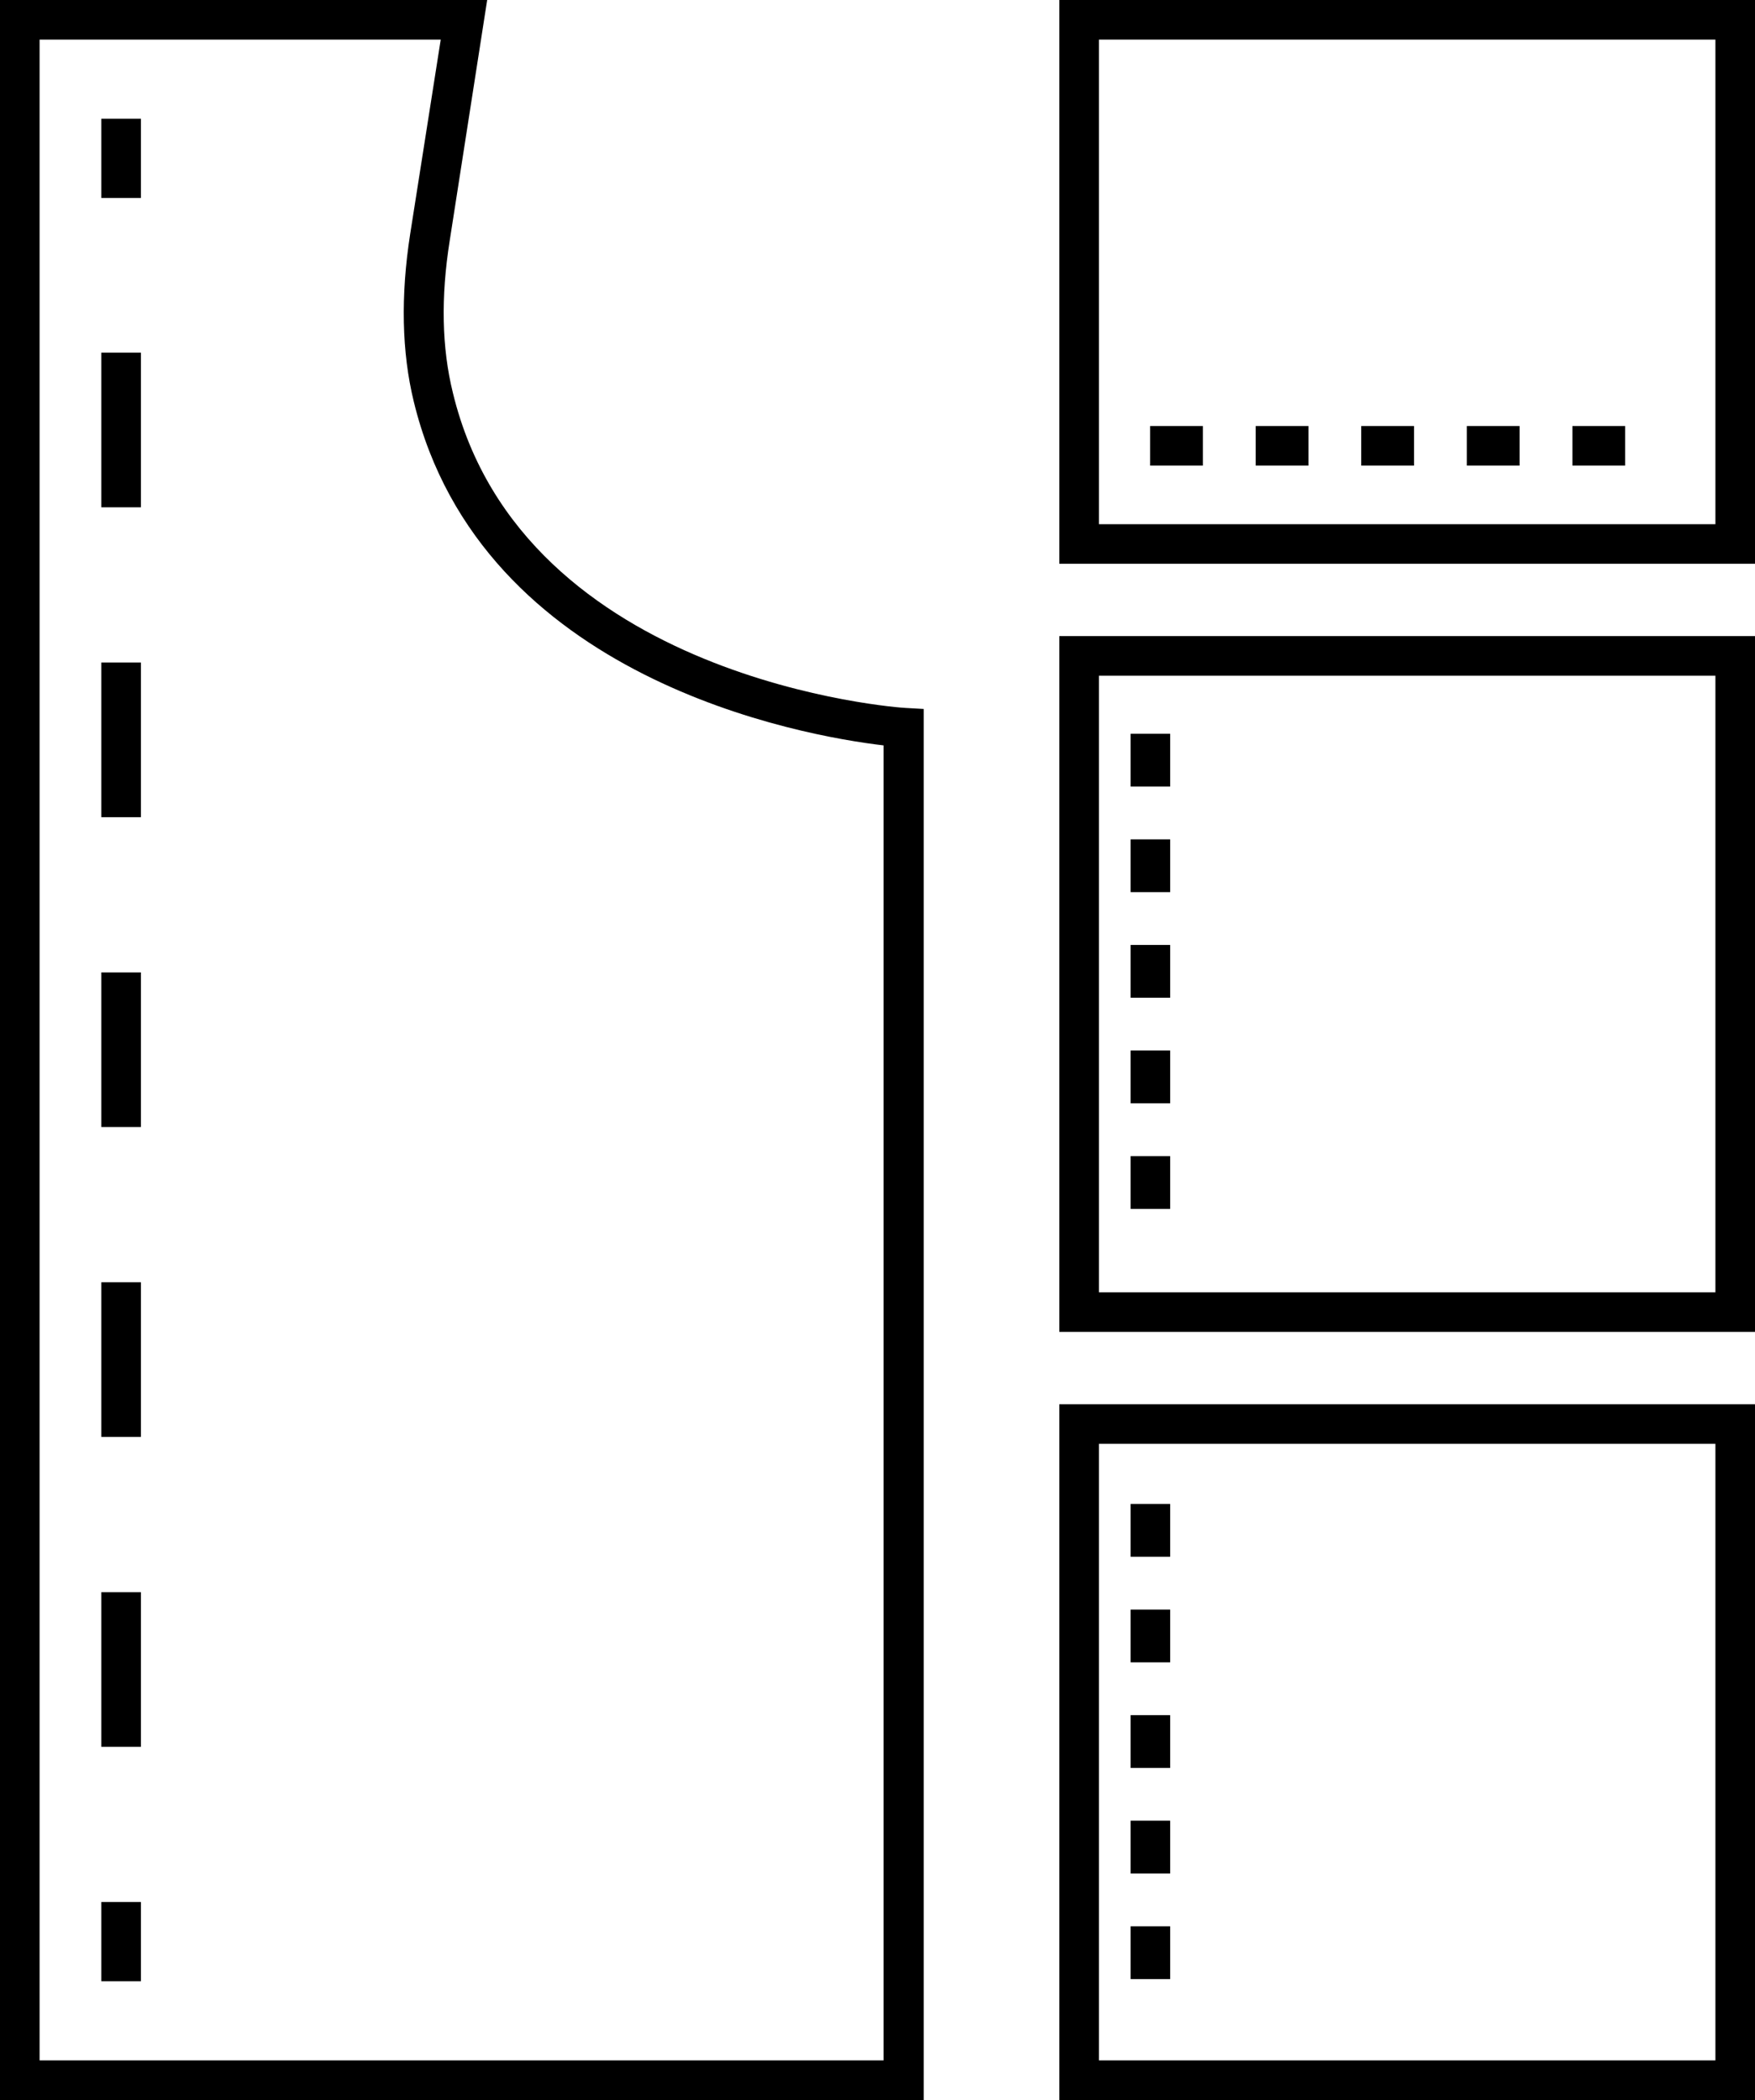
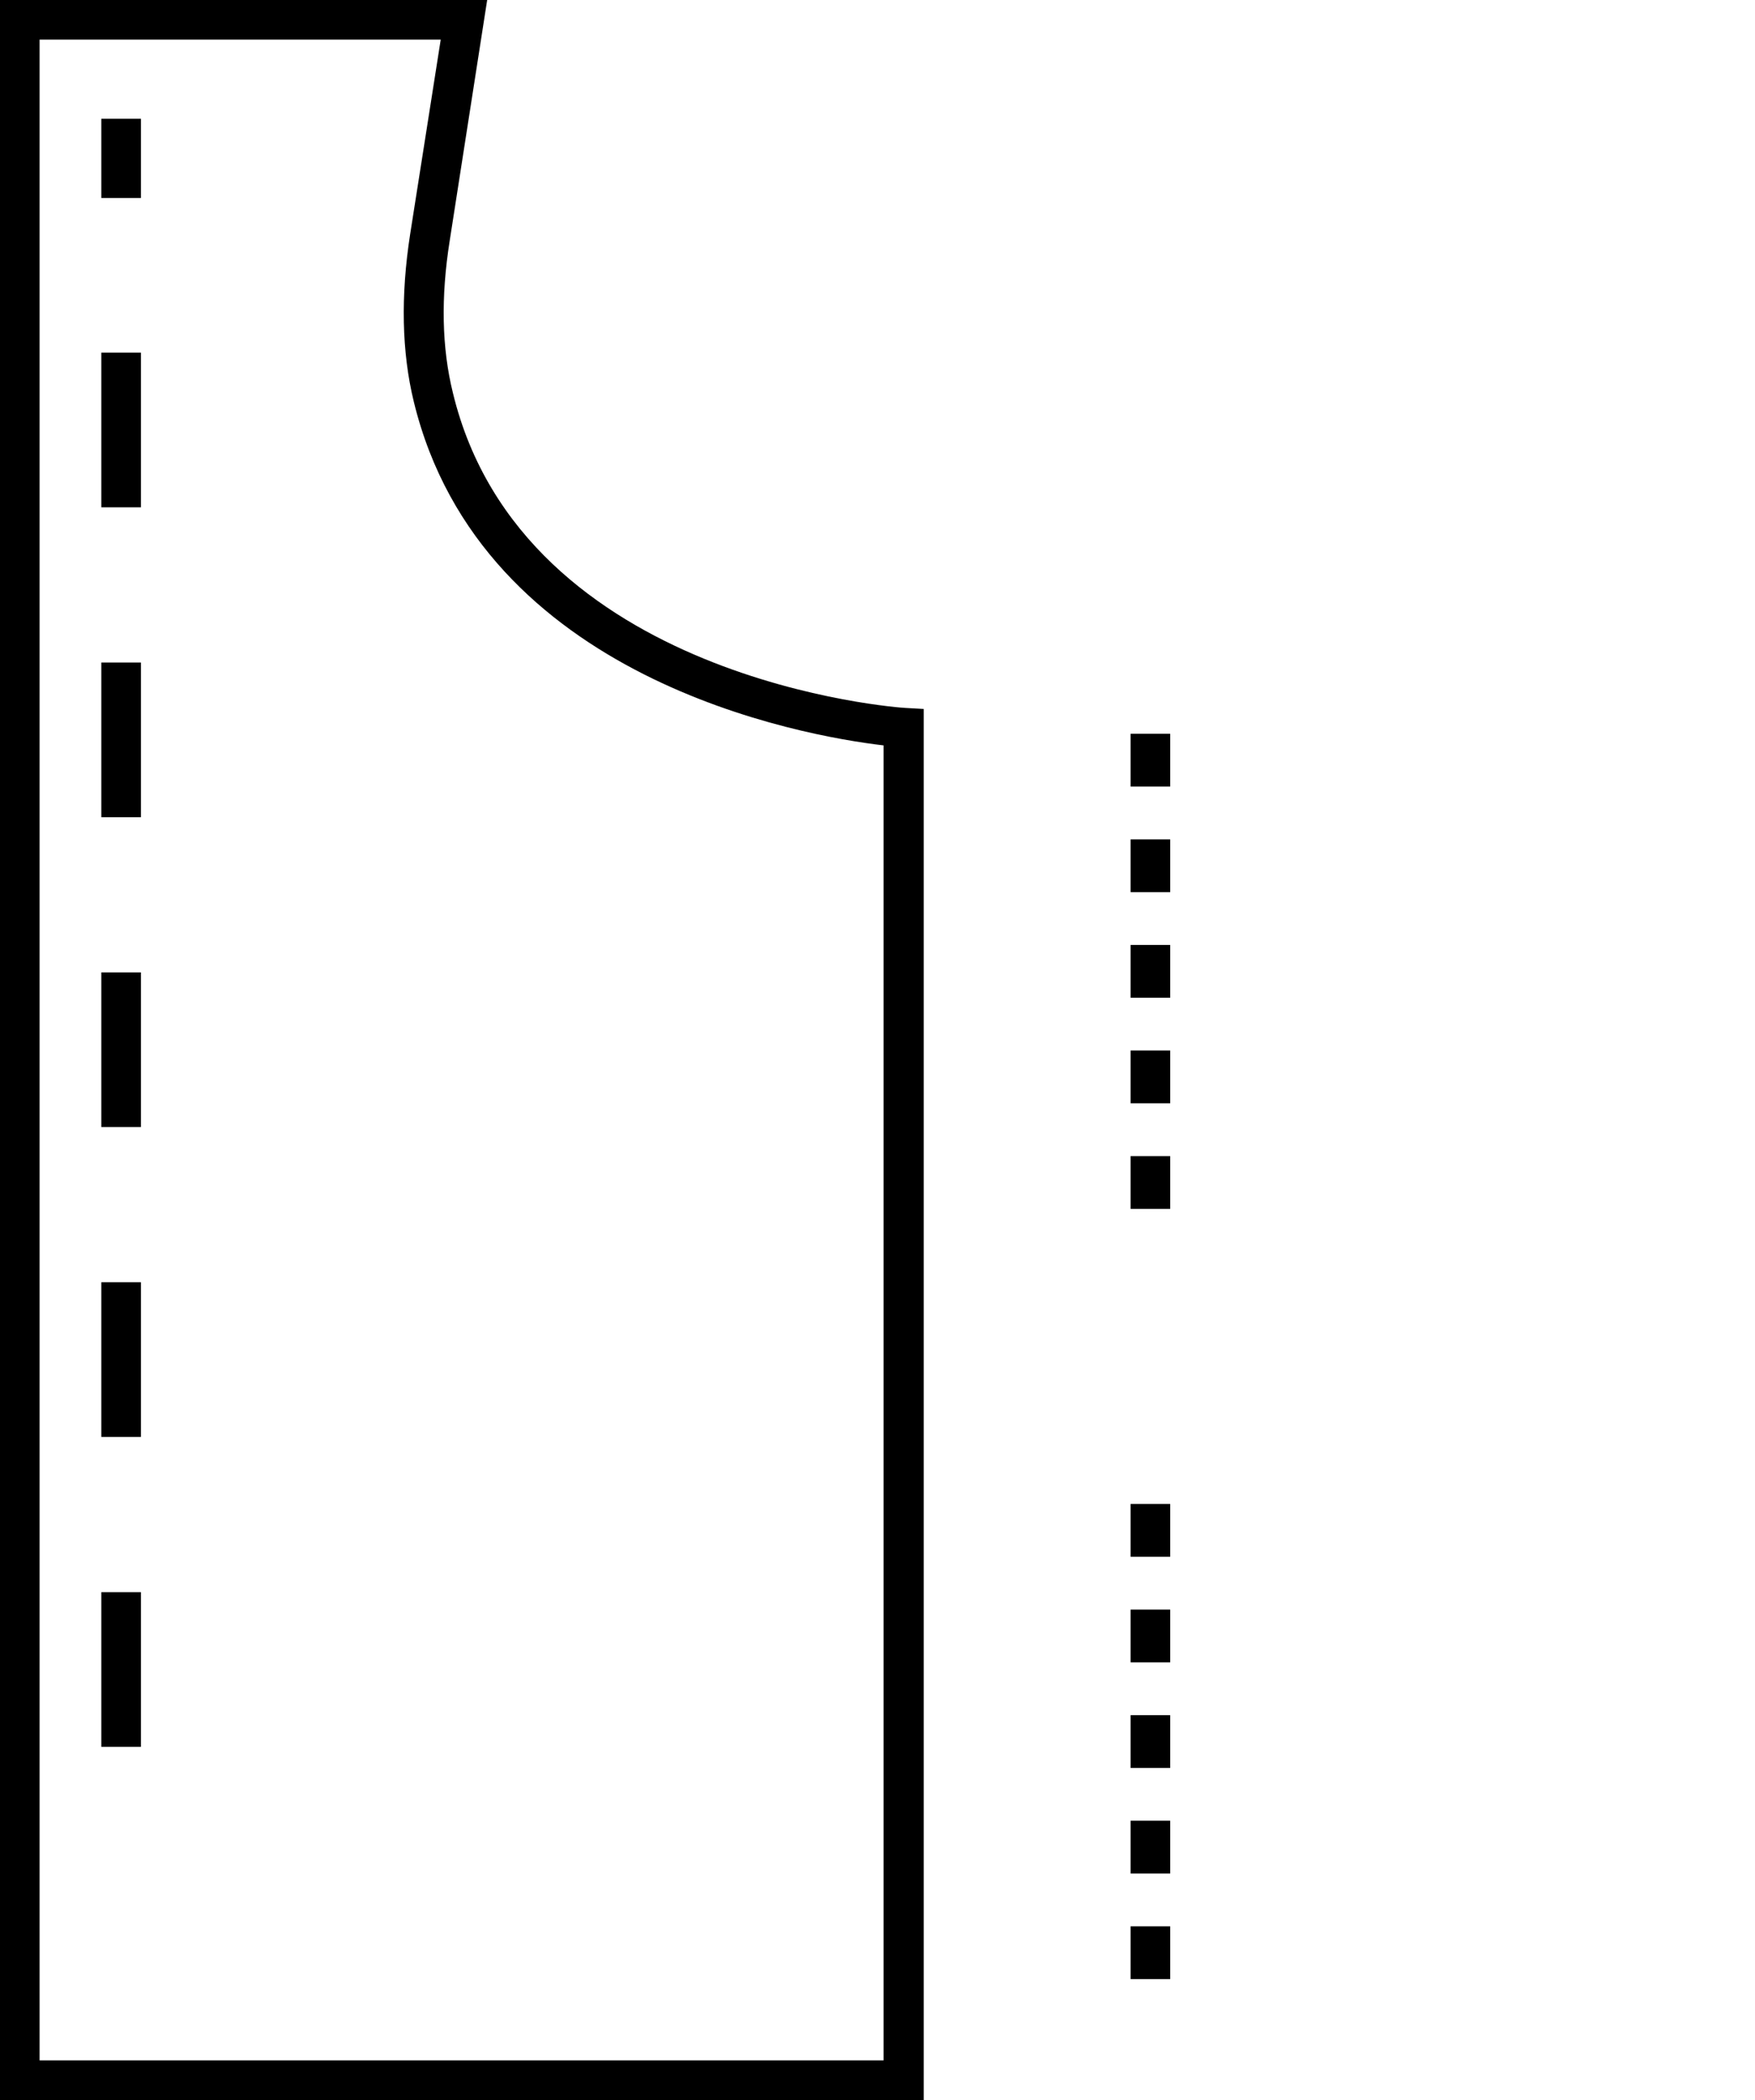
<svg xmlns="http://www.w3.org/2000/svg" viewBox="0 0 33.25 39.78" data-name="Layer 2" id="Layer_2">
  <g data-name="Layer 1" id="Layer_1-2">
    <g>
      <path d="m17.49,39.78H0V0h9.23l-.71,4.56c-.17,1.07-.15,2.03.06,2.88,1.32,5.47,8.5,5.97,8.57,5.97l.35.02v26.35Zm-16.74-.75h15.99V14.12c-1.54-.18-7.62-1.25-8.9-6.51-.23-.94-.25-2.01-.07-3.17l.58-3.69H.75v38.28Z" />
      <g>
        <rect height="1.5" width=".75" y="2.25" x="1.92" />
        <path d="m2.67,33.09h-.75v-2.93h.75v2.93Zm0-5.87h-.75v-2.93h.75v2.93Zm0-5.87h-.75v-2.93h.75v2.93Zm0-5.87h-.75v-2.93h.75v2.93Zm0-5.87h-.75v-2.93h.75v2.93Z" />
-         <rect height="1.5" width=".75" y="36.03" x="1.92" />
      </g>
-       <path d="m33.25,39.78h-13.18v-13.18h13.18v13.18Zm-12.43-.75h11.68v-11.68h-11.68v11.68Z" />
-       <path d="m33.25,25.23h-13.18v-13.18h13.18v13.18Zm-12.43-.75h11.68v-11.68h-11.68v11.68Z" />
-       <path d="m33.25,10.68h-13.18V0h13.18v10.68Zm-12.43-.75h11.68V.75h-11.68v9.18Z" />
-       <path d="m30.79,8.82h-1v-.75h1v.75Zm-2,0h-1v-.75h1v.75Zm-2,0h-1v-.75h1v.75Zm-2,0h-1v-.75h1v.75Zm-2,0h-1v-.75h1v.75Z" />
      <path d="m22.17,22.9h-.75v-1h.75v1Zm0-2h-.75v-1h.75v1Zm0-2h-.75v-1h.75v1Zm0-2h-.75v-1h.75v1Zm0-2h-.75v-1h.75v1Z" />
      <path d="m22.17,37.49h-.75v-1h.75v1Zm0-2h-.75v-1h.75v1Zm0-2h-.75v-1h.75v1Zm0-2h-.75v-1h.75v1Zm0-2h-.75v-1h.75v1Z" />
    </g>
  </g>
</svg>